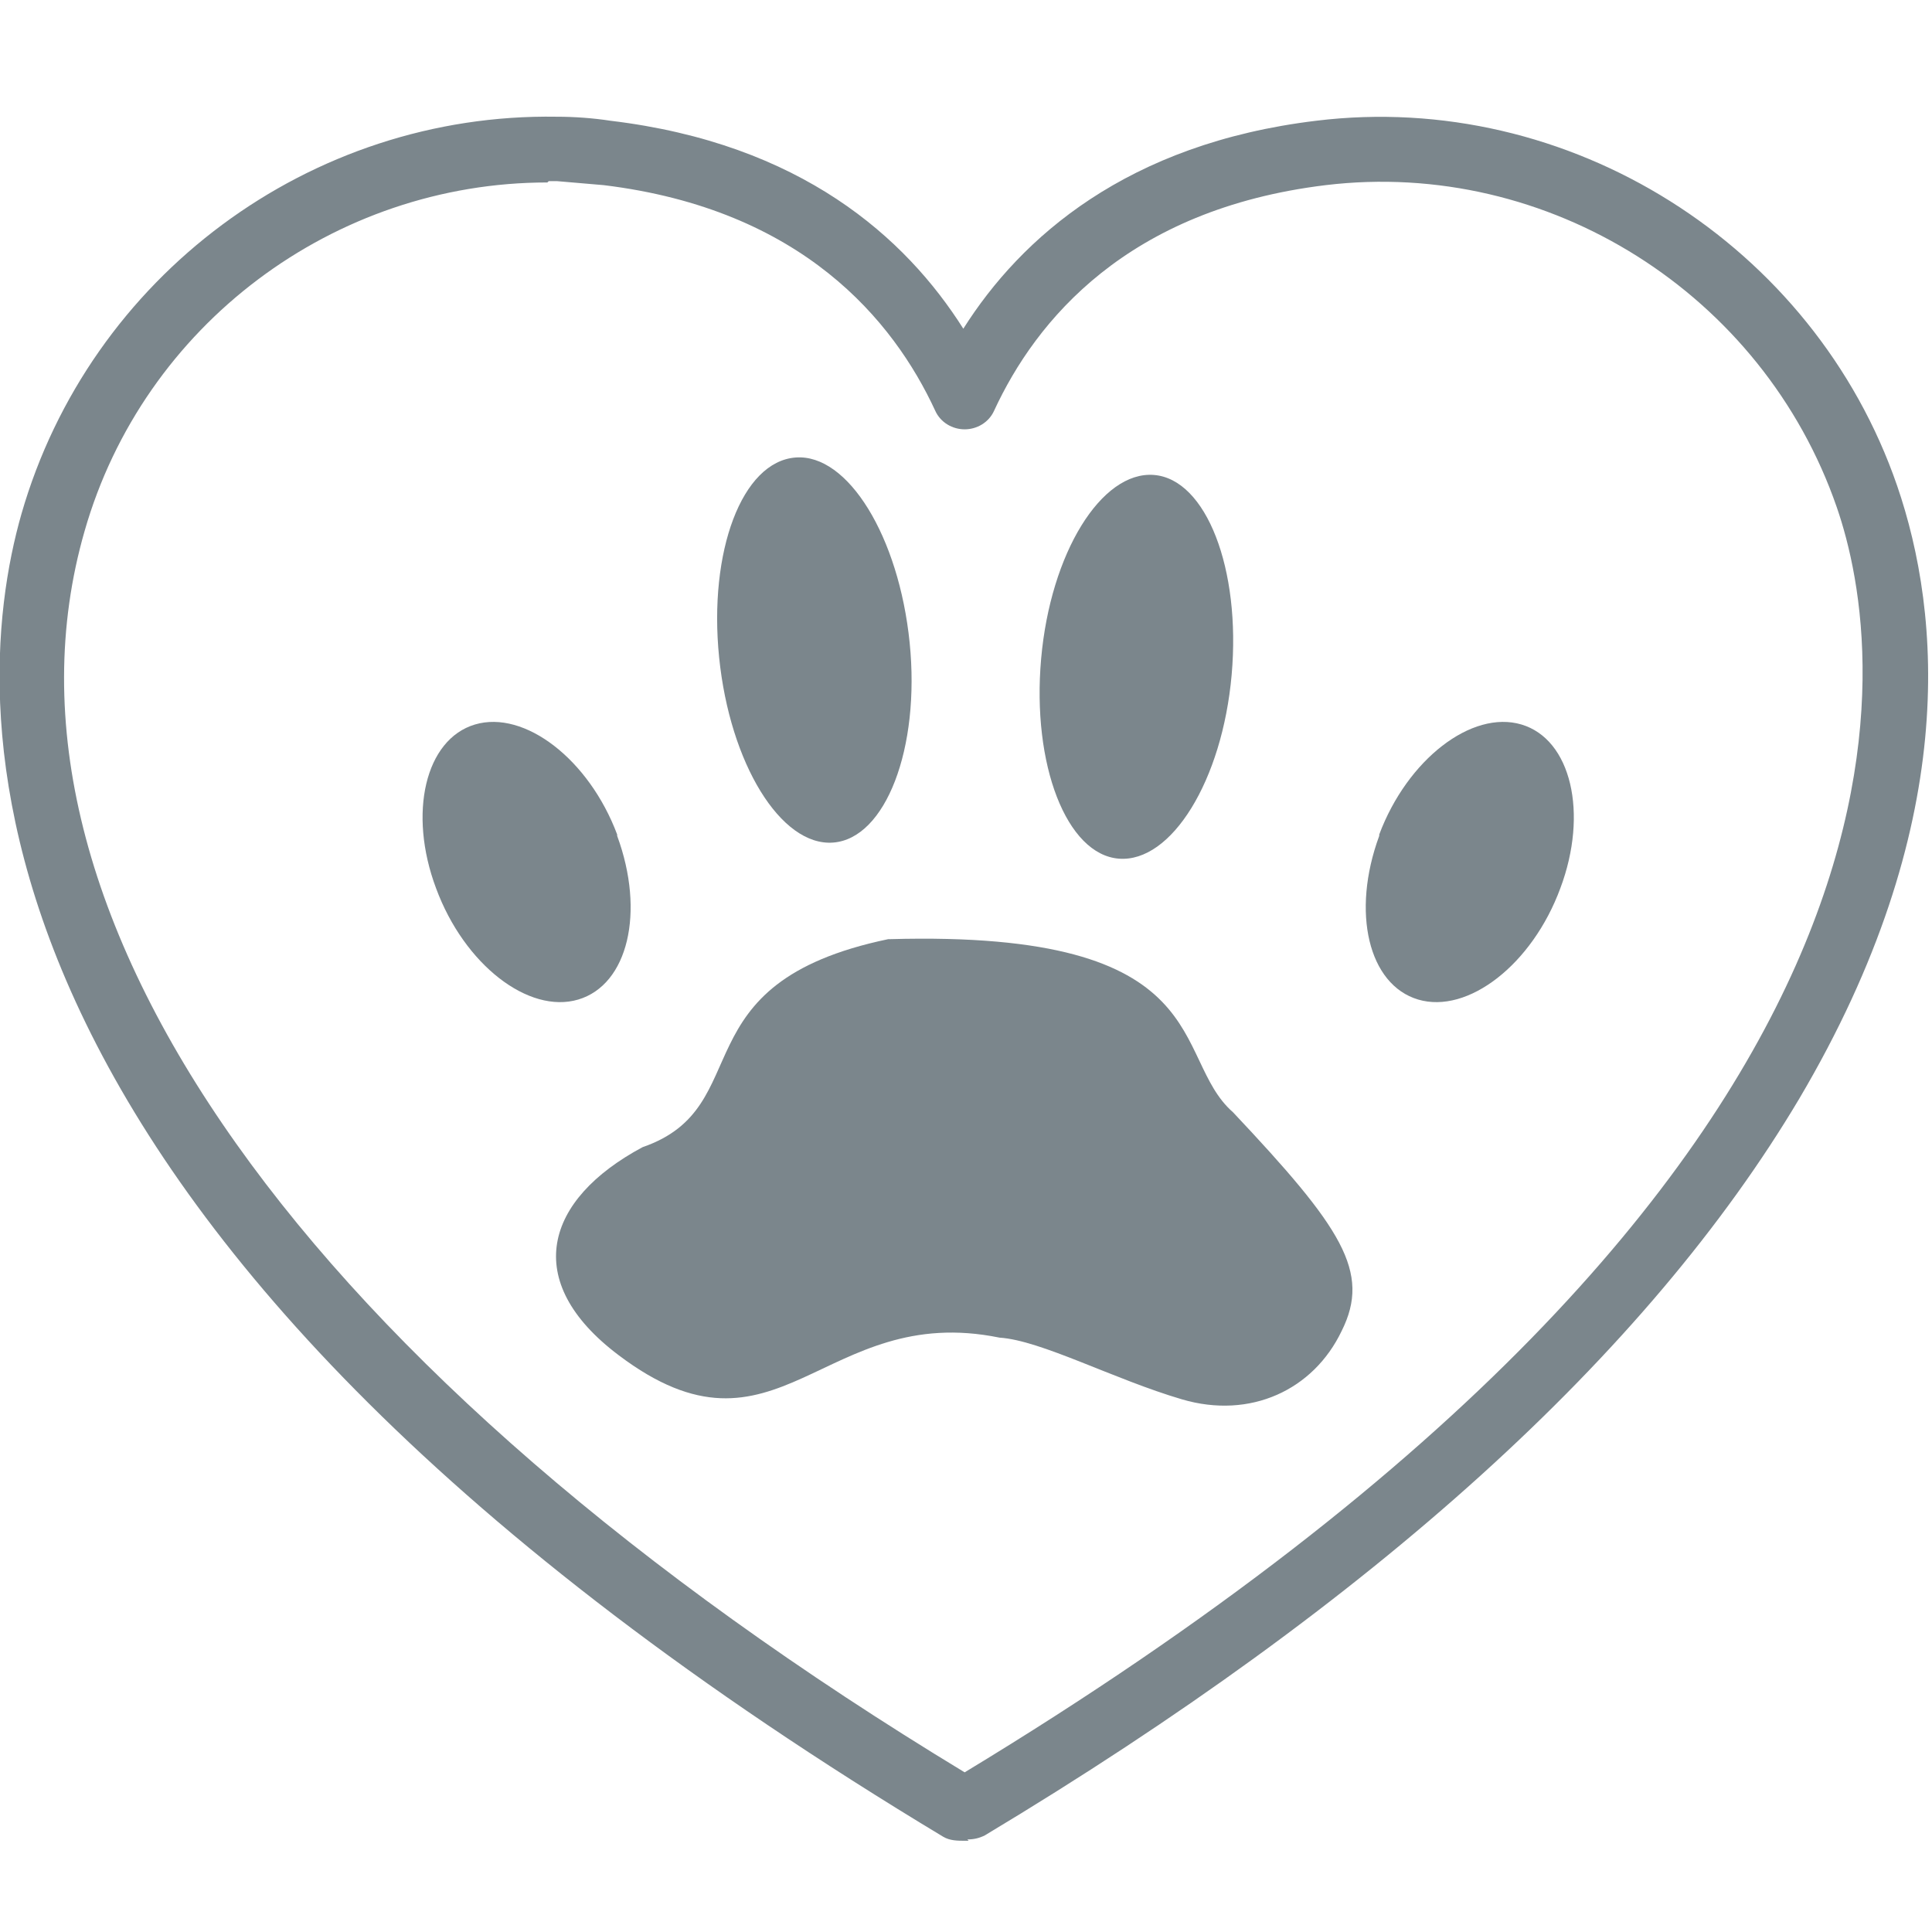
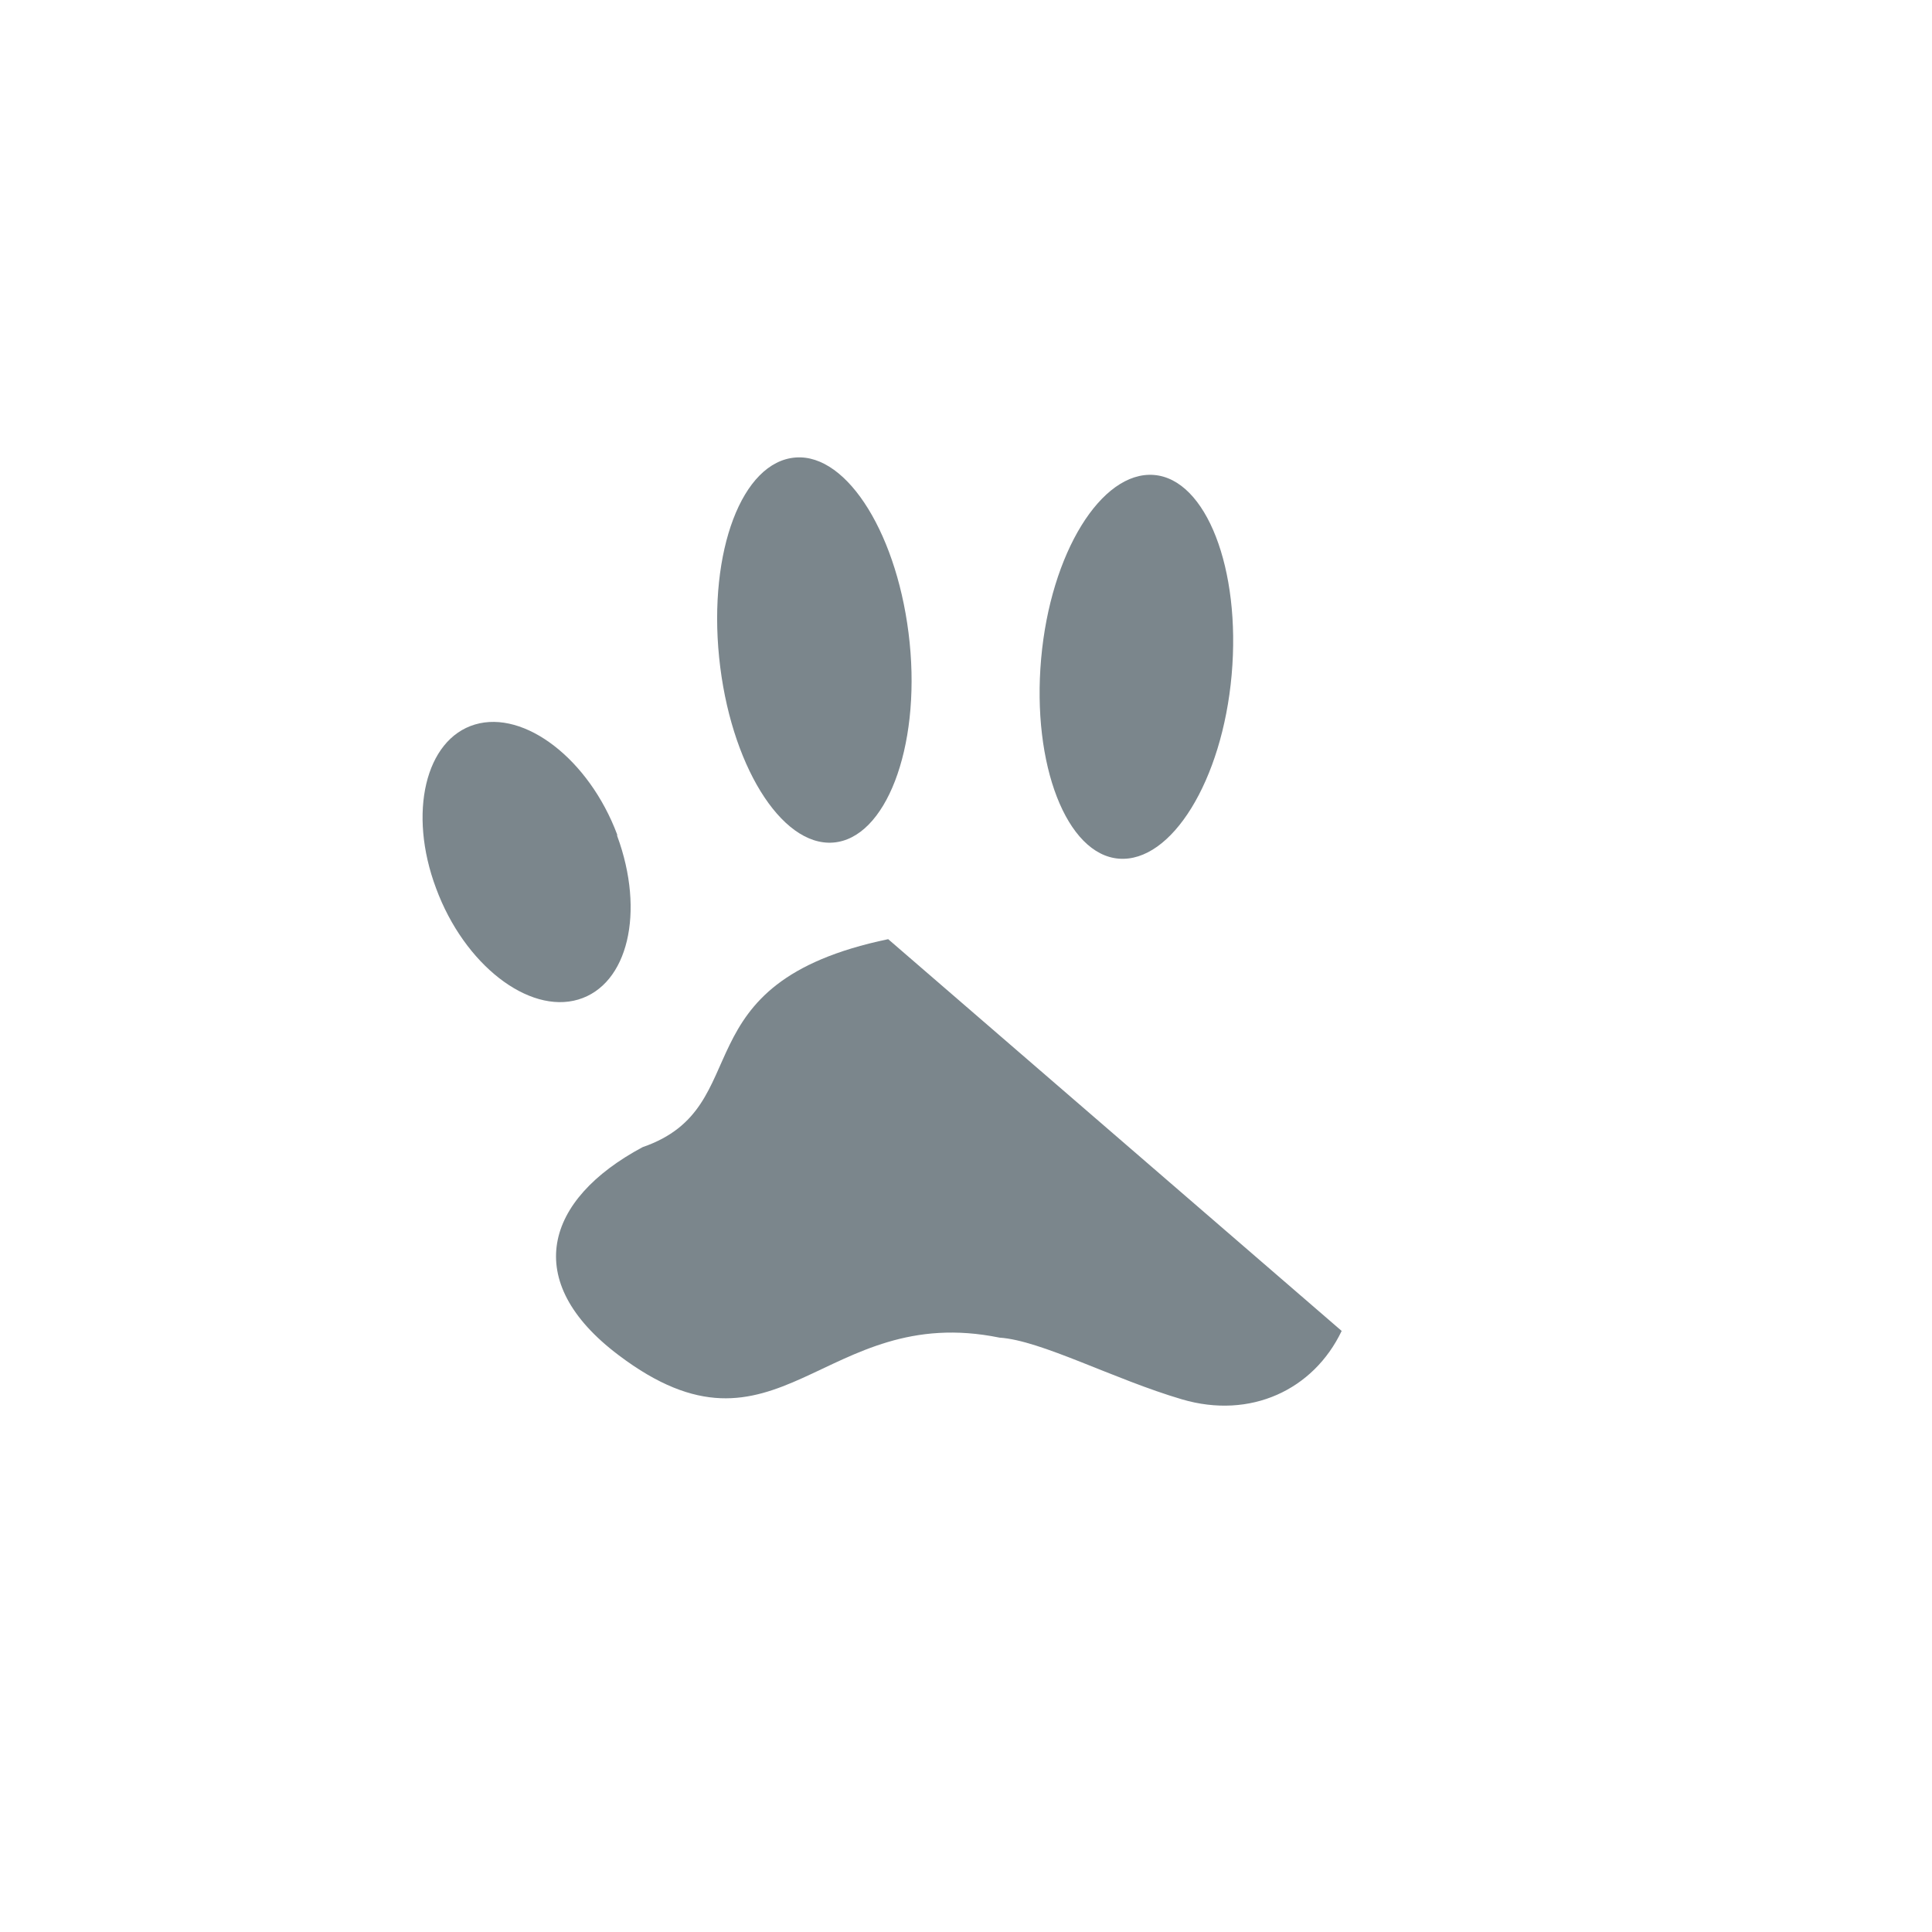
<svg xmlns="http://www.w3.org/2000/svg" id="Gray" version="1.1" viewBox="0 0 144 144">
  <defs>
    <style>
      .st0 {
        fill: #7b868c;
      }
    </style>
  </defs>
  <g id="layer1">
-     <path class="st0" d="M72.2,137.2c-.1,0-.2,0-.3,0-.5,0-1.1,0-1.6-.3C-4.3,92-2.6,53,1.6,38.3,6.7,20.6,23.1,8.4,41.5,8.7h0c1.3,0,2.7.1,4,.3,14.2,1.7,22,8.7,26.3,15.5,4.3-6.8,12.2-13.8,26.3-15.5,18.8-2.3,37.1,9.2,43.3,27.2,3.3,9.6,4.7,25.4-7.3,45.7-11.3,19-31.7,37.5-60.7,54.9-.4.2-.8.3-1.3.3ZM70.1,136h0s0,0,0,0ZM73.7,136h0s0,0,0,0ZM70.1,136s0,0,0,0c0,0,0,0,0,0ZM73.7,136s0,0,0,0c0,0,0,0,0,0ZM40.8,13.6c-15.9,0-30.1,10.6-34.5,26-8.1,28.2,16.4,62.7,65.6,92.5,74.8-45.3,68.7-83.6,65-94.3-5.5-15.9-21.5-26-38.1-24-14.8,1.8-21.6,10.1-24.7,16.8-.4.9-1.3,1.4-2.2,1.4s-1.8-.5-2.2-1.4c-3.1-6.7-9.9-15-24.7-16.8-1.2-.1-2.4-.2-3.5-.3h0c-.2,0-.4,0-.6,0Z" />
-   </g>
+     </g>
  <g>
-     <path class="st0" d="M66.2,70c-15.8,3.3-9.6,12.5-18.3,15.5-7.3,3.9-9.1,10-1.8,15.5,11.9,9,15.2-4,28.4-1.3,3.1.2,8.5,3.1,13.6,4.6s9.8-.7,11.9-5.1c2.2-4.4,0-7.7-8.1-16.3-4.7-4.1-.9-13.6-25.6-12.9" />
+     <path class="st0" d="M66.2,70c-15.8,3.3-9.6,12.5-18.3,15.5-7.3,3.9-9.1,10-1.8,15.5,11.9,9,15.2-4,28.4-1.3,3.1.2,8.5,3.1,13.6,4.6s9.8-.7,11.9-5.1" />
    <path class="st0" d="M46,62.3c2.1,5.7.8,11.1-2.9,12.2-3.7,1.1-8.5-2.6-10.6-8.3-2.1-5.6-.8-11.1,2.9-12.2,3.7-1.1,8.5,2.6,10.6,8.2" />
-     <path class="st0" d="M102.8,62.3c-2.1,5.7-.8,11.1,2.9,12.2,3.7,1.1,8.5-2.6,10.6-8.3,2.1-5.6.8-11.1-2.9-12.2-3.7-1.1-8.5,2.6-10.6,8.2" />
    <path class="st0" d="M67.8,47.9c.8,7.9-1.8,14.6-5.7,14.9-3.9.3-7.7-5.9-8.5-13.8-.8-7.9,1.7-14.6,5.7-14.9,3.9-.3,7.7,5.9,8.5,13.8" />
    <path class="st0" d="M77.6,49.1c-.7,7.9,1.9,14.6,5.8,14.9,3.9.3,7.7-5.8,8.4-13.7.7-7.9-1.9-14.6-5.8-14.9-3.9-.3-7.7,5.8-8.4,13.7" />
  </g>
</svg>